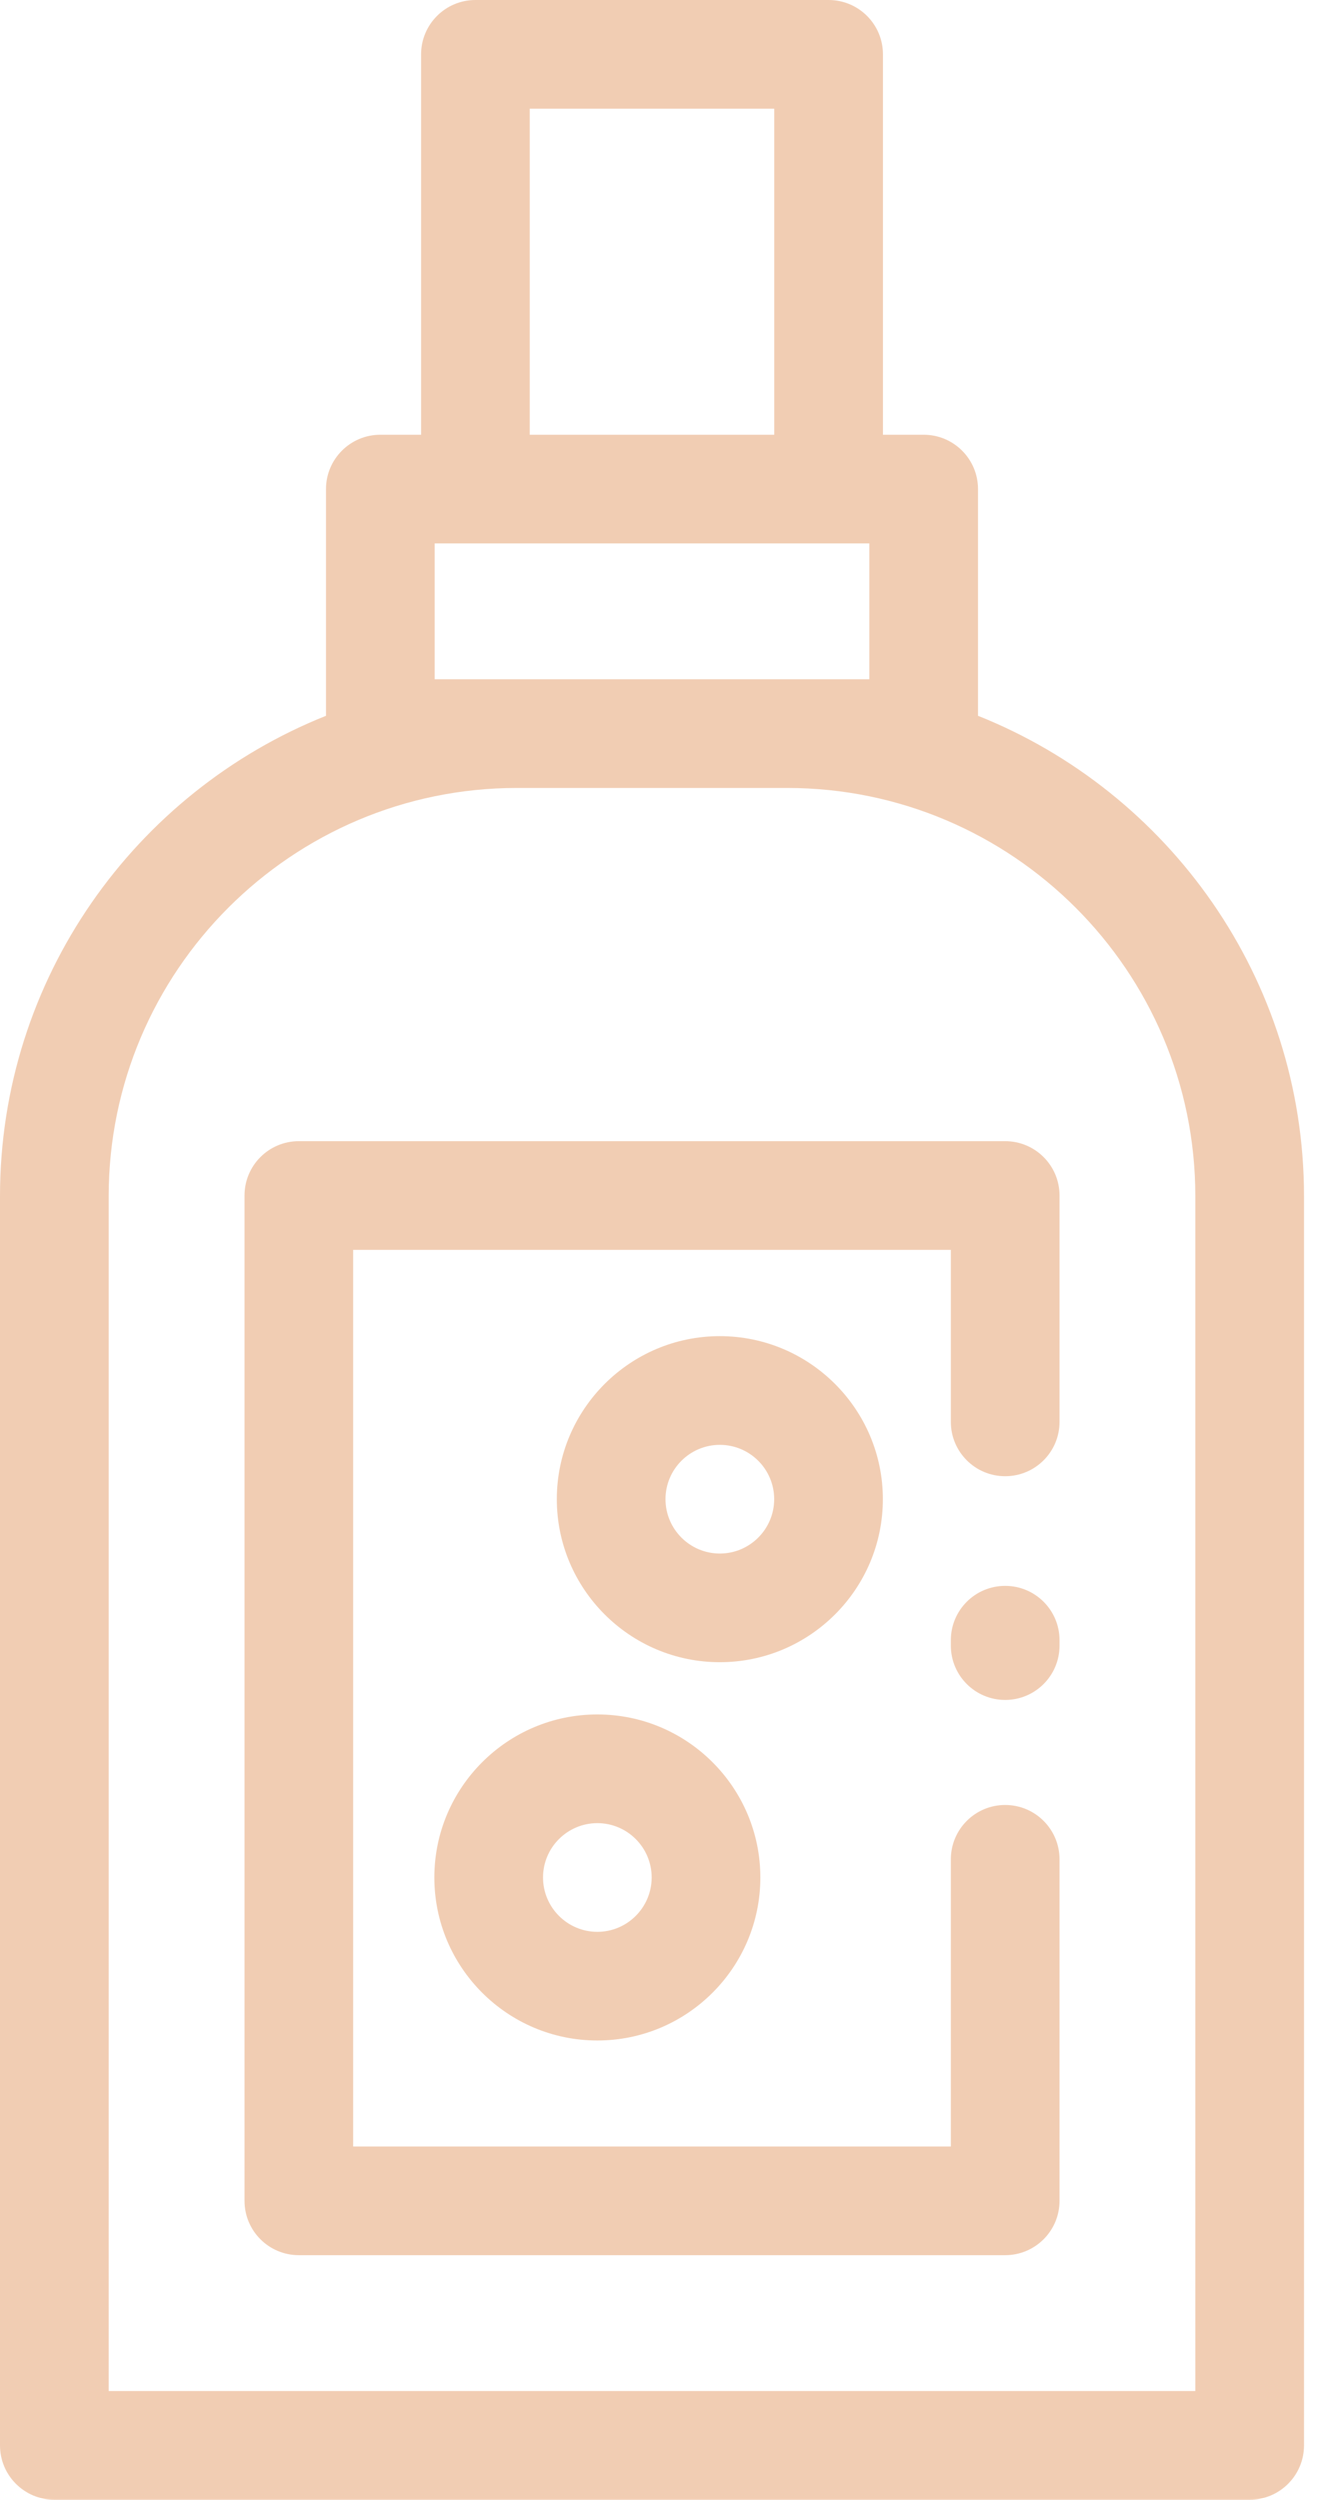
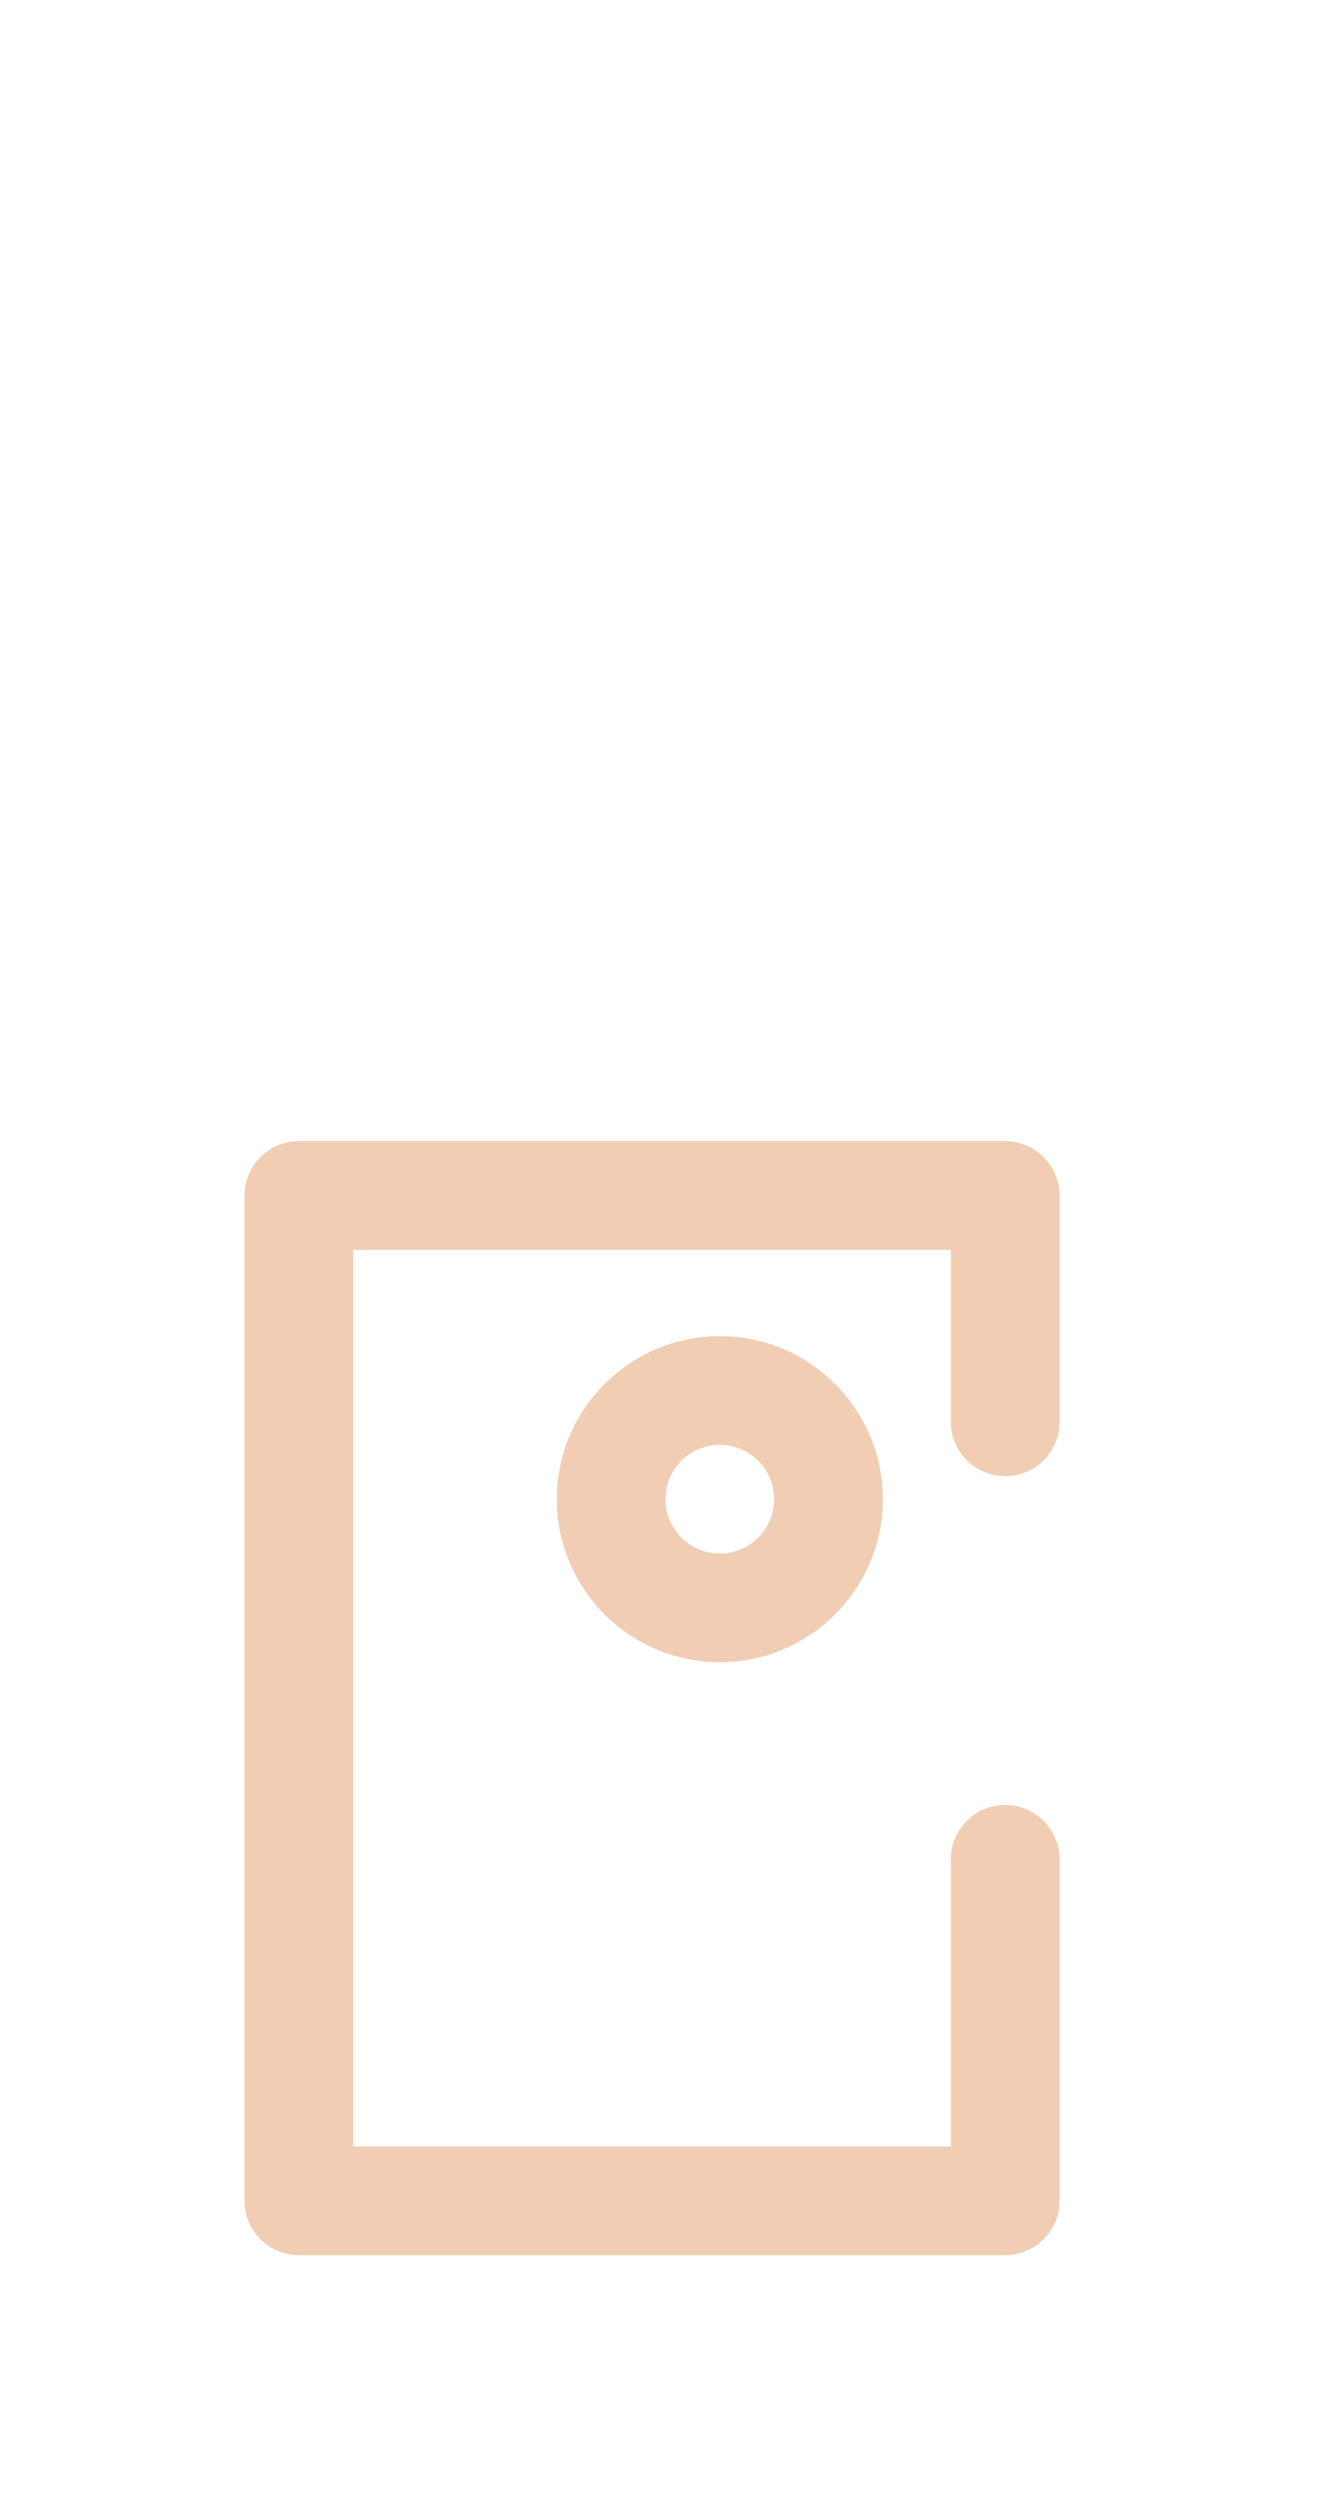
<svg xmlns="http://www.w3.org/2000/svg" width="32" height="60" viewBox="0 0 32 60" fill="none">
-   <path d="M23.478 17.181V11.739C23.478 11.019 22.894 10.435 22.174 10.435H21.196V1.304C21.196 0.584 20.612 0 19.891 0H11.413C10.693 0 10.109 0.584 10.109 1.304V10.435H9.13C8.41 10.435 7.826 11.019 7.826 11.739V17.181C3.246 19.008 0 23.488 0 28.712V58.696C0 59.416 0.584 60 1.304 60H30C30.72 60 31.304 59.416 31.304 58.696V28.712C31.304 23.488 28.059 19.008 23.478 17.181ZM12.717 2.609H18.587V10.435H12.717V2.609ZM10.435 13.043H20.869V16.304H10.435V13.043ZM28.695 57.391H2.609V28.712C2.609 23.309 7.004 18.913 12.408 18.913H18.896C24.3 18.913 28.695 23.309 28.695 28.712V57.391Z" fill="#F1CDB3" />
  <path d="M24.13 27.391H7.174C6.453 27.391 5.87 27.975 5.87 28.696V52.826C5.87 53.546 6.453 54.13 7.174 54.13H24.13C24.851 54.13 25.435 53.546 25.435 52.826V44.629C25.435 43.908 24.851 43.324 24.13 43.324C23.41 43.324 22.826 43.908 22.826 44.629V51.522H8.478V30H22.826V34.129C22.826 34.849 23.41 35.433 24.13 35.433C24.851 35.433 25.435 34.849 25.435 34.129V28.696C25.435 27.975 24.851 27.391 24.13 27.391Z" fill="#F1CDB3" />
-   <path d="M24.13 38.065C23.41 38.065 22.826 38.648 22.826 39.369V39.499C22.826 40.219 23.41 40.803 24.13 40.803C24.851 40.803 25.435 40.219 25.435 39.499V39.369C25.435 38.648 24.851 38.065 24.13 38.065Z" fill="#F1CDB3" />
-   <path d="M14.34 41.151C12.182 41.151 10.427 42.907 10.427 45.064C10.427 47.222 12.182 48.977 14.34 48.977C16.498 48.977 18.253 47.222 18.253 45.064C18.253 42.907 16.498 41.151 14.34 41.151ZM14.34 46.369C13.621 46.369 13.036 45.783 13.036 45.064C13.036 44.345 13.621 43.76 14.34 43.76C15.059 43.76 15.644 44.345 15.644 45.064C15.644 45.783 15.059 46.369 14.34 46.369Z" fill="#F1CDB3" />
  <path d="M21.194 35.984C21.194 33.827 19.438 32.071 17.28 32.071C15.123 32.071 13.367 33.827 13.367 35.984C13.367 38.142 15.123 39.897 17.28 39.897C19.438 39.897 21.194 38.142 21.194 35.984ZM17.28 37.289C16.561 37.289 15.976 36.703 15.976 35.984C15.976 35.265 16.561 34.68 17.28 34.68C18 34.68 18.585 35.265 18.585 35.984C18.585 36.703 18 37.289 17.28 37.289Z" fill="#F1CDB3" />
</svg>